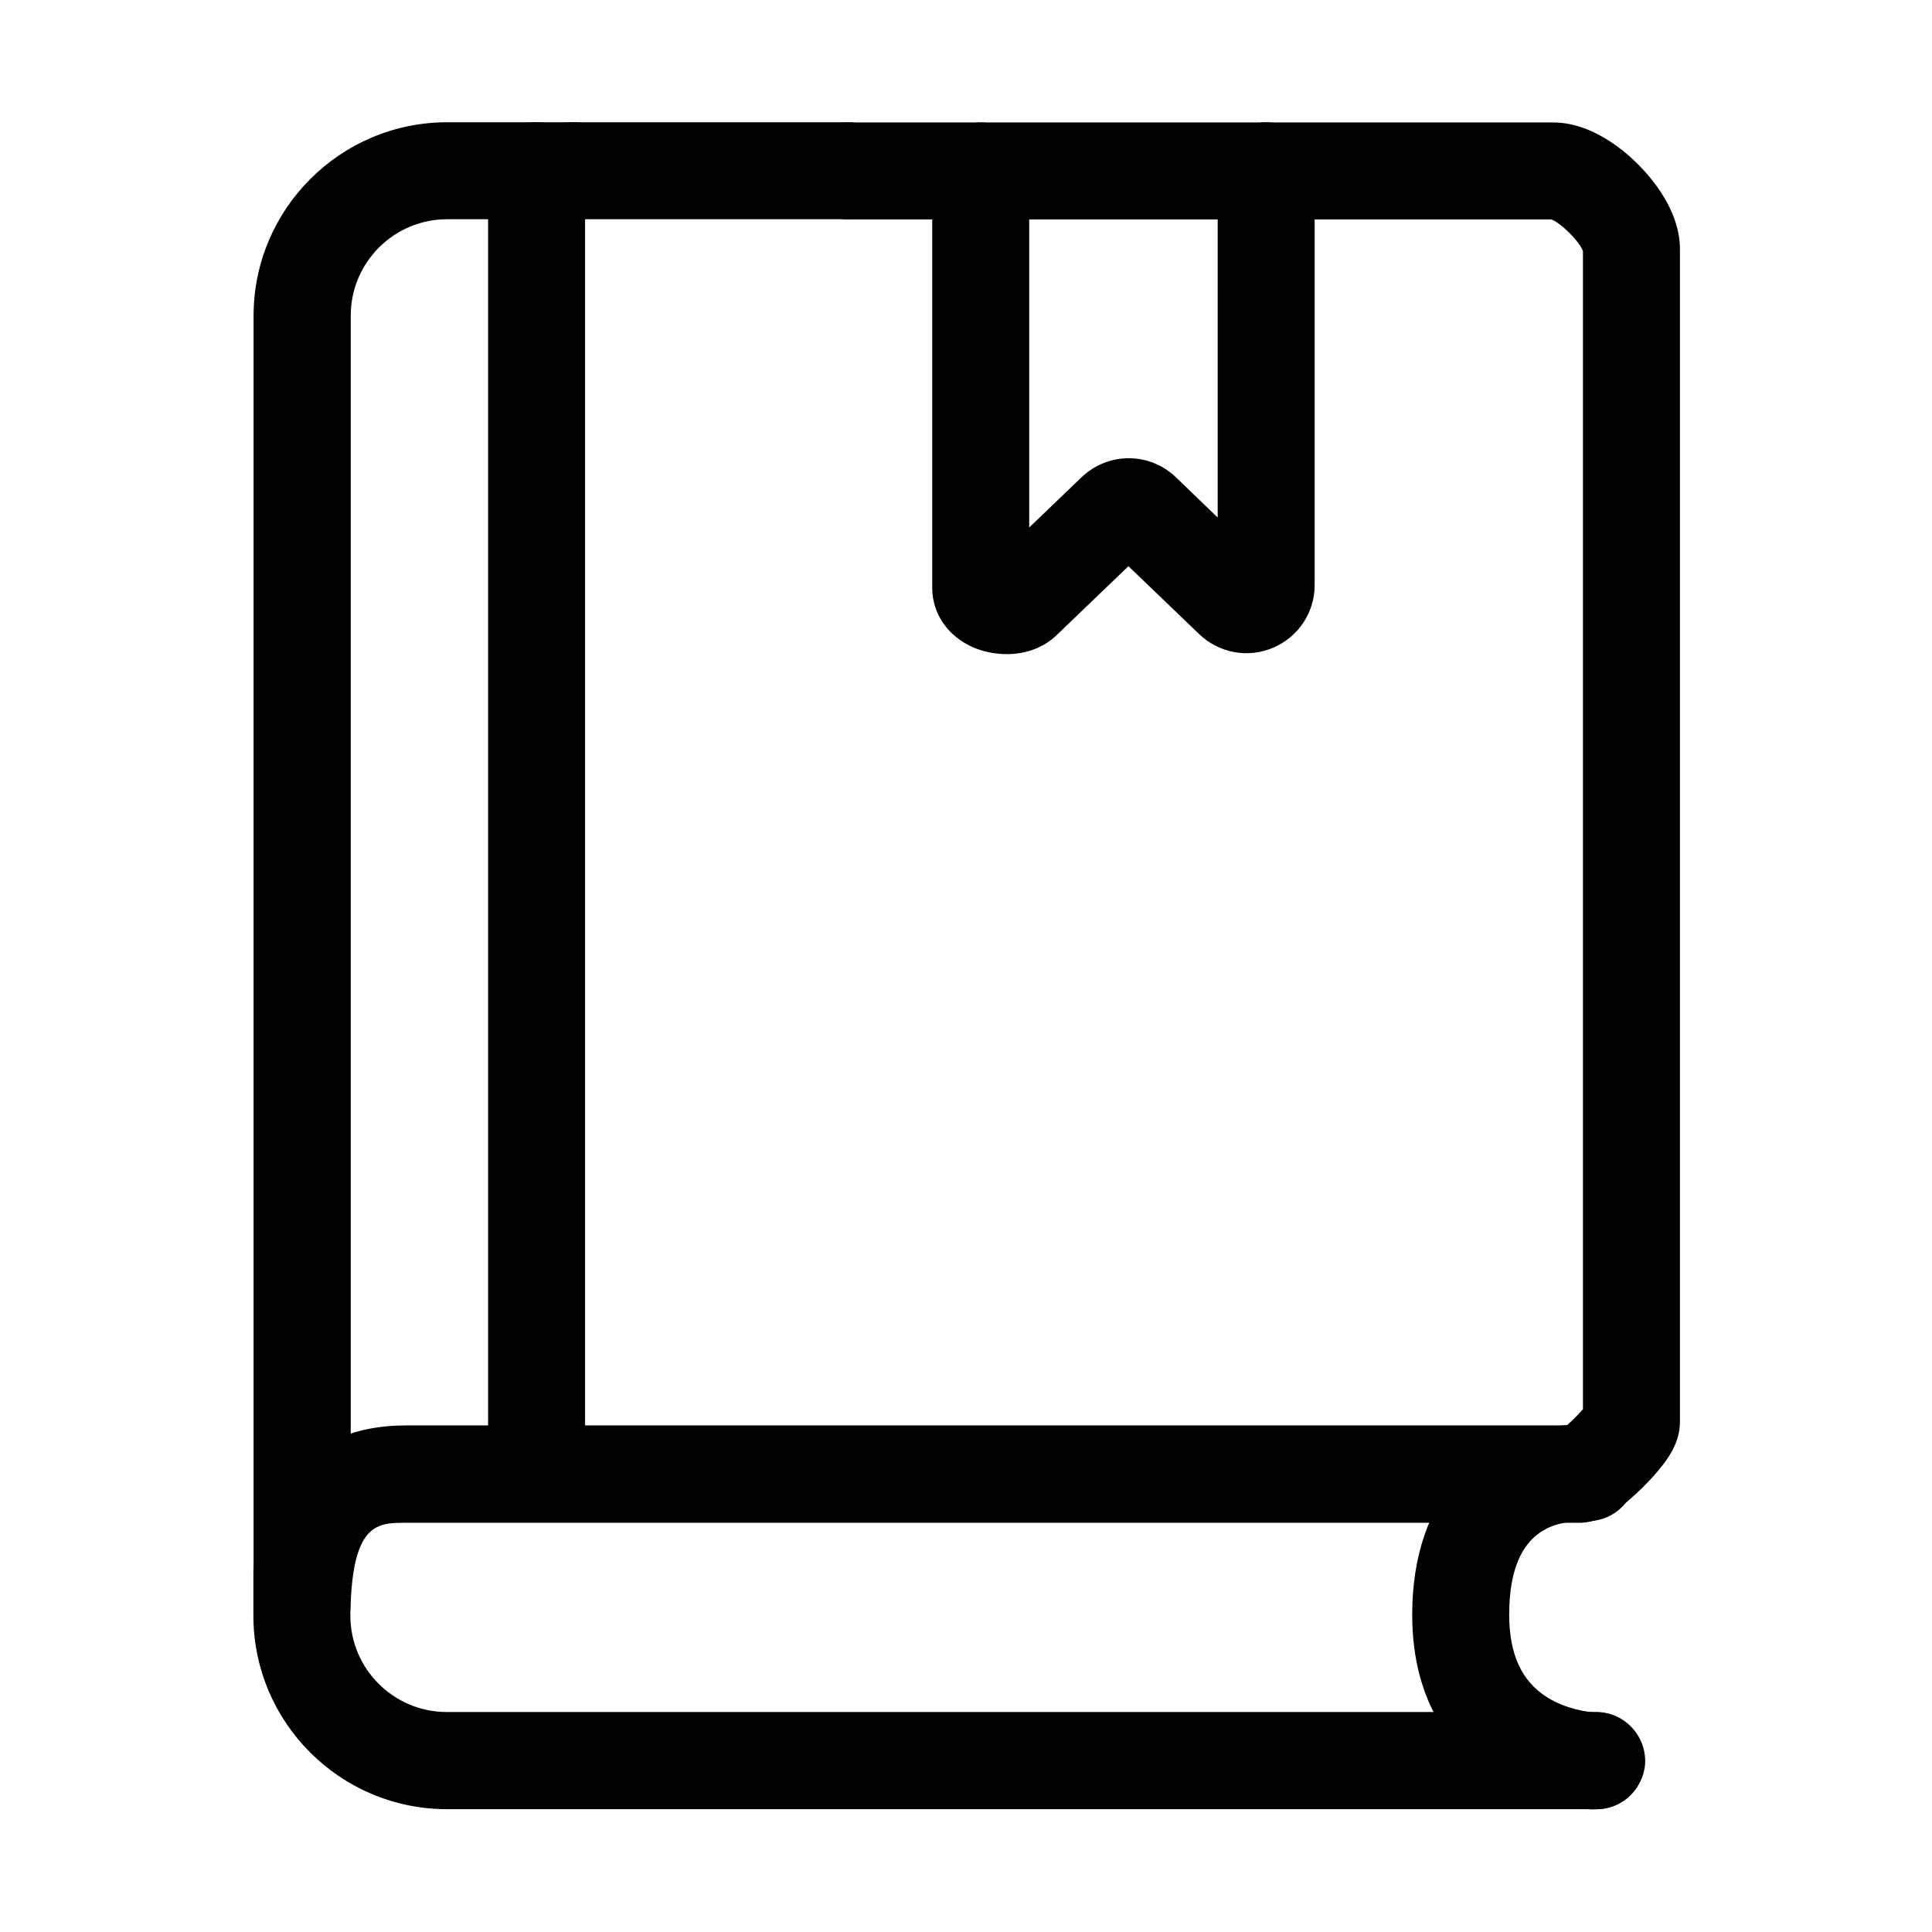
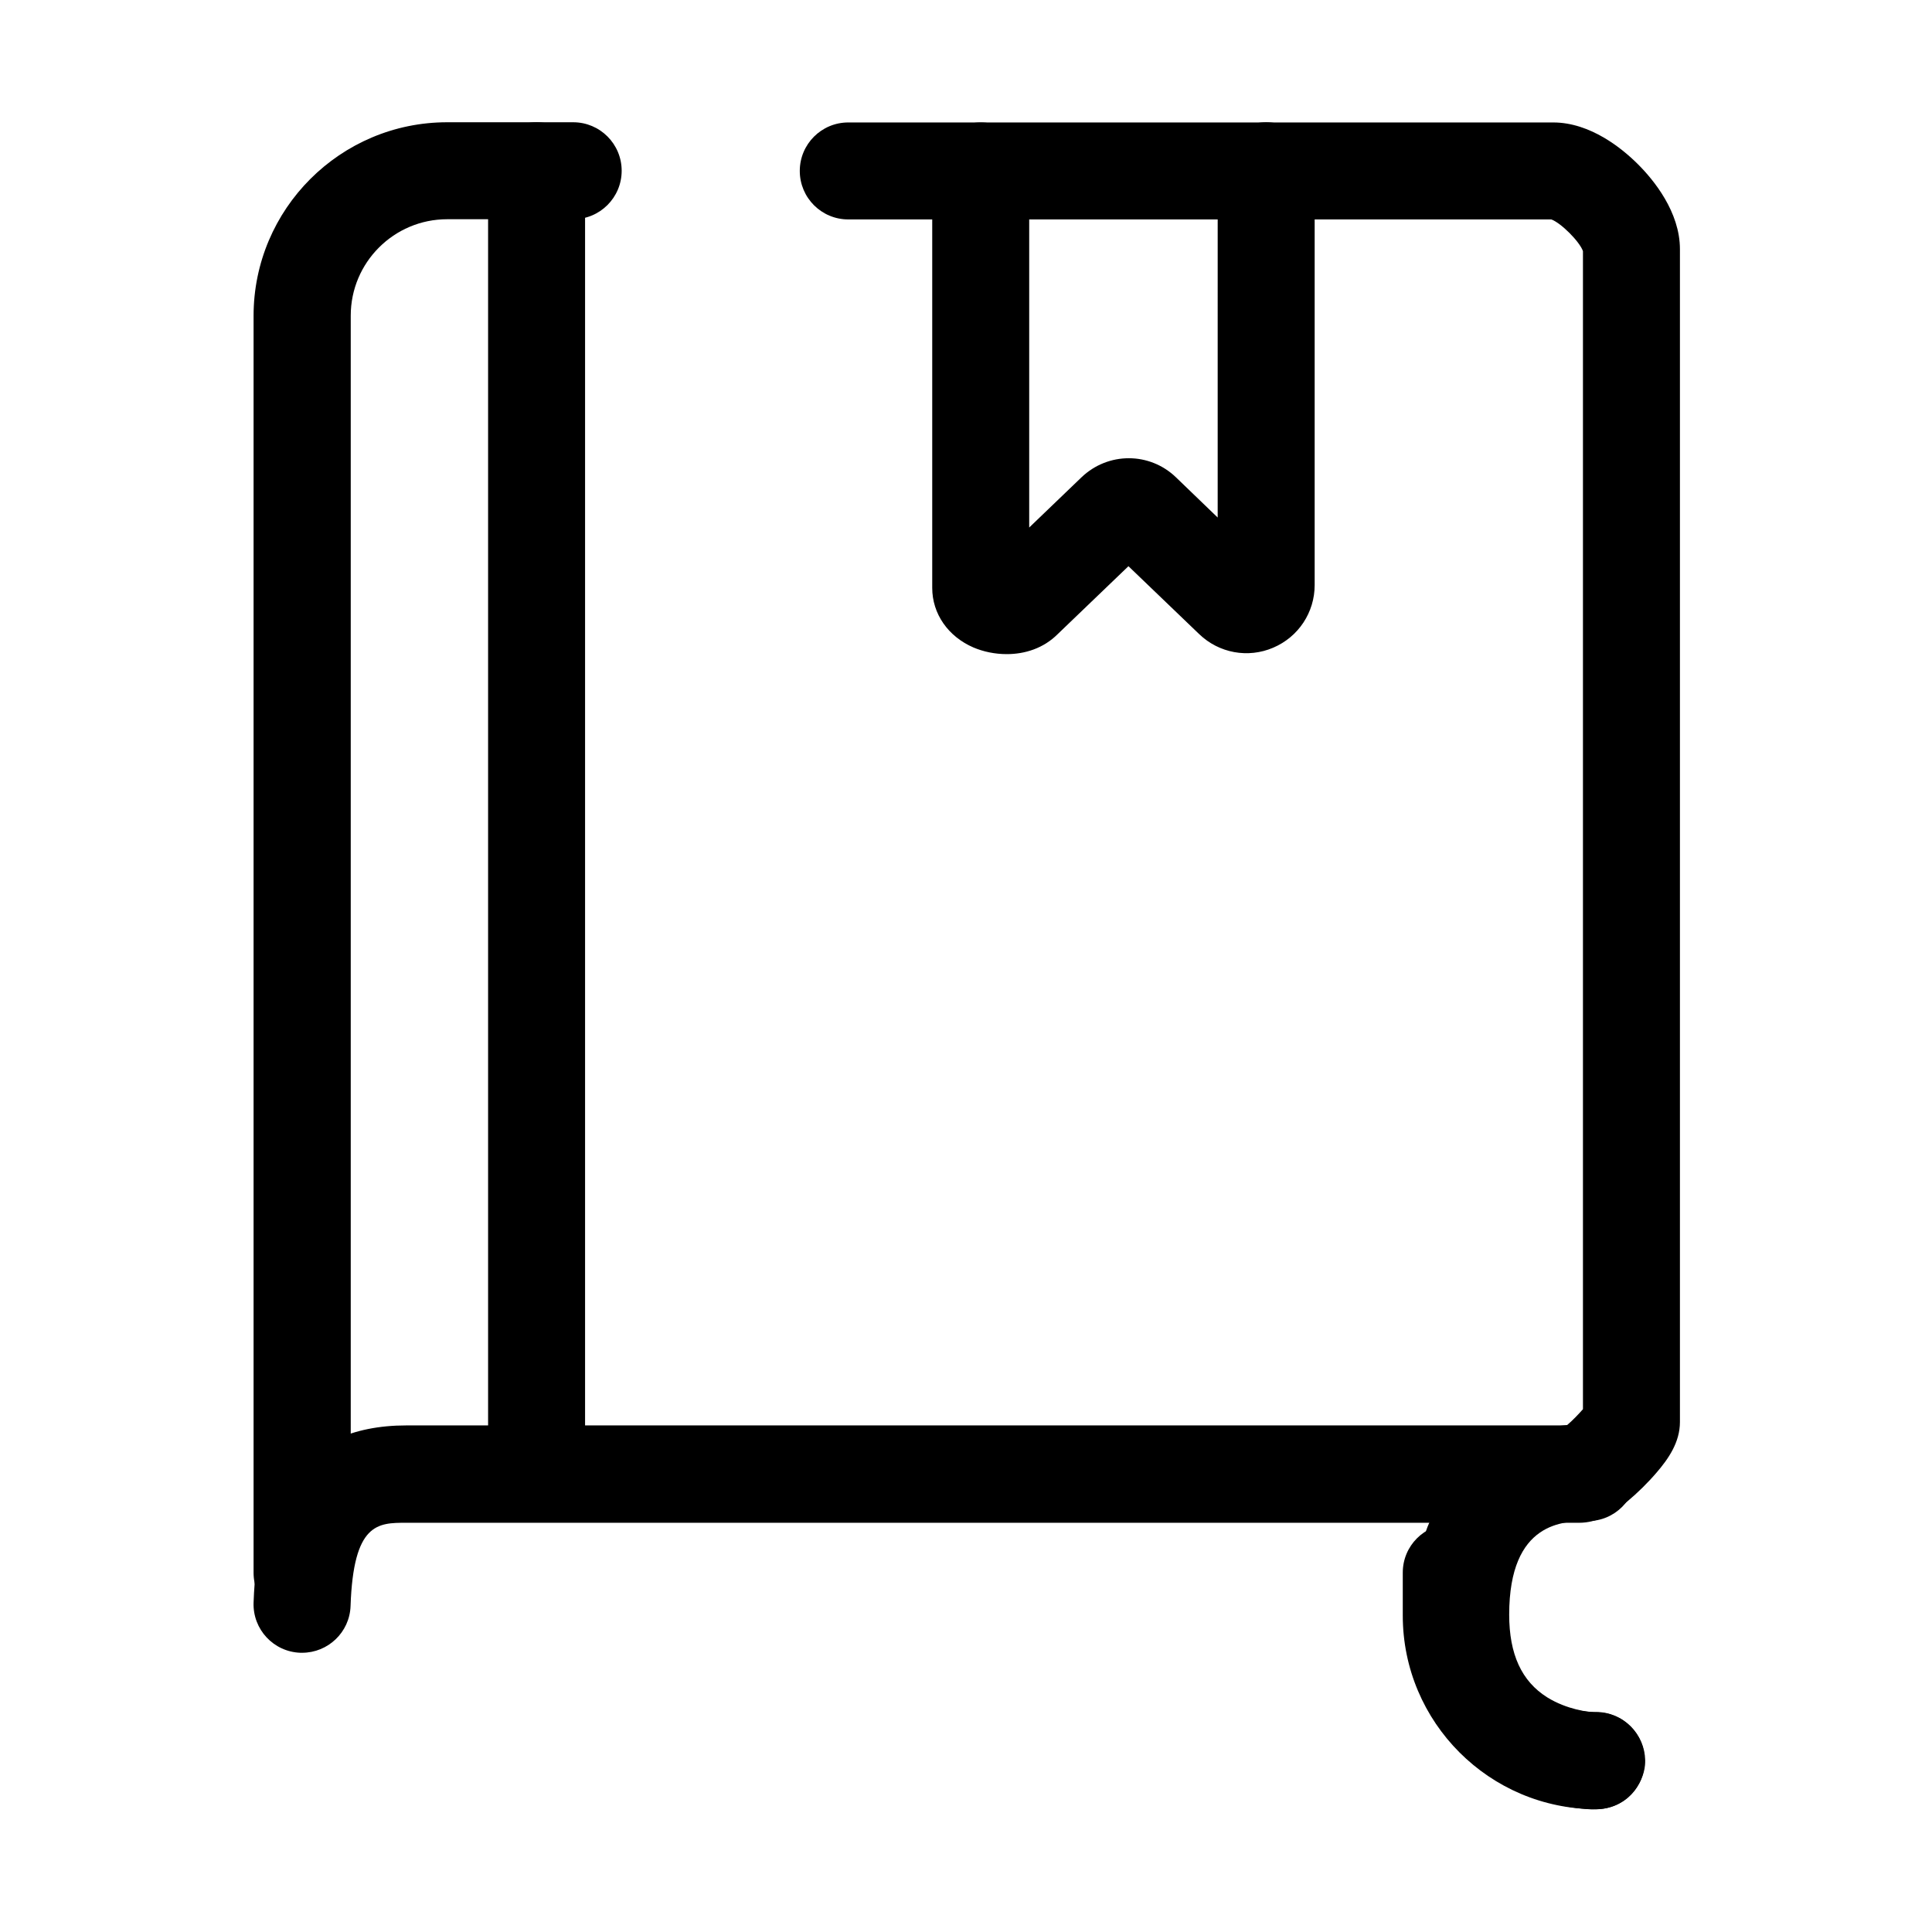
<svg xmlns="http://www.w3.org/2000/svg" class="icon" viewBox="0 0 1024 1024" width="200" height="200">
-   <path d="M449.6 116.2H303.8c-14.2 0-25.7-11.5-25.7-25.7s11.5-25.7 25.7-25.7h145.8c14.2 0 25.7 11.5 25.7 25.7s-11.5 25.7-25.7 25.7zm0 0" />
  <path d="M160.1 859.3c-14.2 0-25.7-11.5-25.7-25.7V167.4c0-56.6 46-102.6 102.6-102.6h66.8c14.2 0 25.7 11.5 25.7 25.7s-11.5 25.7-25.7 25.7H237c-28.2 0-51.1 22.9-51.1 51.1v666.2c-.1 14.3-11.6 25.8-25.8 25.8zm373.5-512.6c-6.3 0-12.4-1.3-17.6-3.5-13.5-5.8-21.9-17.9-21.9-31.6v-221c0-14.2 11.5-25.7 25.7-25.7s25.7 11.5 25.7 25.7v189l27.7-26.6c14.1-13.5 36.1-13.5 50.1 0l22.1 21.3V90.5c0-14.2 11.5-25.7 25.7-25.7s25.7 11.5 25.7 25.7v219.6c0 14.5-8.6 27.5-22 33.2-13.3 5.7-28.7 2.9-39.2-7.2l-37.5-36-37.5 36c-7.6 7.6-17.5 10.6-27 10.6zm0 0" />
-   <path d="M846.1 958.9H236.9c-56.6 0-102.6-46-102.6-102.6v-22.8c0-14.2 11.5-25.7 25.7-25.7s25.7 11.5 25.7 25.7v22.8c0 28.2 22.9 51.1 51.1 51.1H846c14.2 0 25.7 11.5 25.7 25.7.1 14.3-11.4 25.8-25.6 25.8zm0 0" />
+   <path d="M846.1 958.9c-56.6 0-102.6-46-102.6-102.6v-22.8c0-14.2 11.5-25.7 25.7-25.7s25.7 11.5 25.7 25.7v22.8c0 28.2 22.9 51.1 51.1 51.1H846c14.2 0 25.7 11.5 25.7 25.7.1 14.3-11.4 25.8-25.6 25.8zm0 0" />
  <path d="M160.1 876h-.9c-14.2-.5-25.3-12.4-24.8-26.6 1-28.2 6.3-48.5 16.7-63.6 13.8-20.1 35.4-30.3 64.3-30.3h615c3.2-2.7 6.4-6.1 8.6-8.6V133.1c-1.8-5.1-11.7-15-16.8-16.8H449.6c-14.2 0-25.7-11.5-25.7-25.7s11.5-25.7 25.7-25.7h373.6c19.8 0 36.7 13.9 45 22.2 8.3 8.3 22.2 25.2 22.2 45v621.6c0 10.8-6.2 19.6-12.3 26.7-4.6 5.4-10.3 11-15.6 15.4-1 .9-2.1 1.7-3.2 2.5-5.4 4.1-12.9 8.8-22.3 8.8H215.3c-15 0-28 0-29.5 44.2-.5 13.8-11.9 24.7-25.7 24.7zm0 0" />
  <path d="M284.4 806.4c-14.2 0-25.7-11.5-25.7-25.7V90.5c0-14.2 11.5-25.7 25.7-25.7s25.7 11.5 25.7 25.7v690.1c0 14.3-11.5 25.8-25.7 25.8zM844.9 959h-1.6c-6.6-.3-30-2.3-52.2-16.9-19.5-12.7-42.6-38-42.6-86.3 0-62.3 35.7-101 93.1-101 14.2 0 25.7 11.5 25.7 25.7s-11.5 25.7-25.7 25.7c-12.5 0-41.7 0-41.7 49.6 0 21 6.6 35.3 20.1 43.8 10.6 6.6 22.1 7.8 25 8 1.4-.1 2.9 0 4.4.2 13.7 1.7 23.6 14 22.5 27.7-.9 9.5-8.8 23.5-27 23.5zm-1.8-51.3c-1.1.1-2.3.3-3.4.6 1.1-.3 2.2-.5 3.4-.6zm0 0" />
</svg>